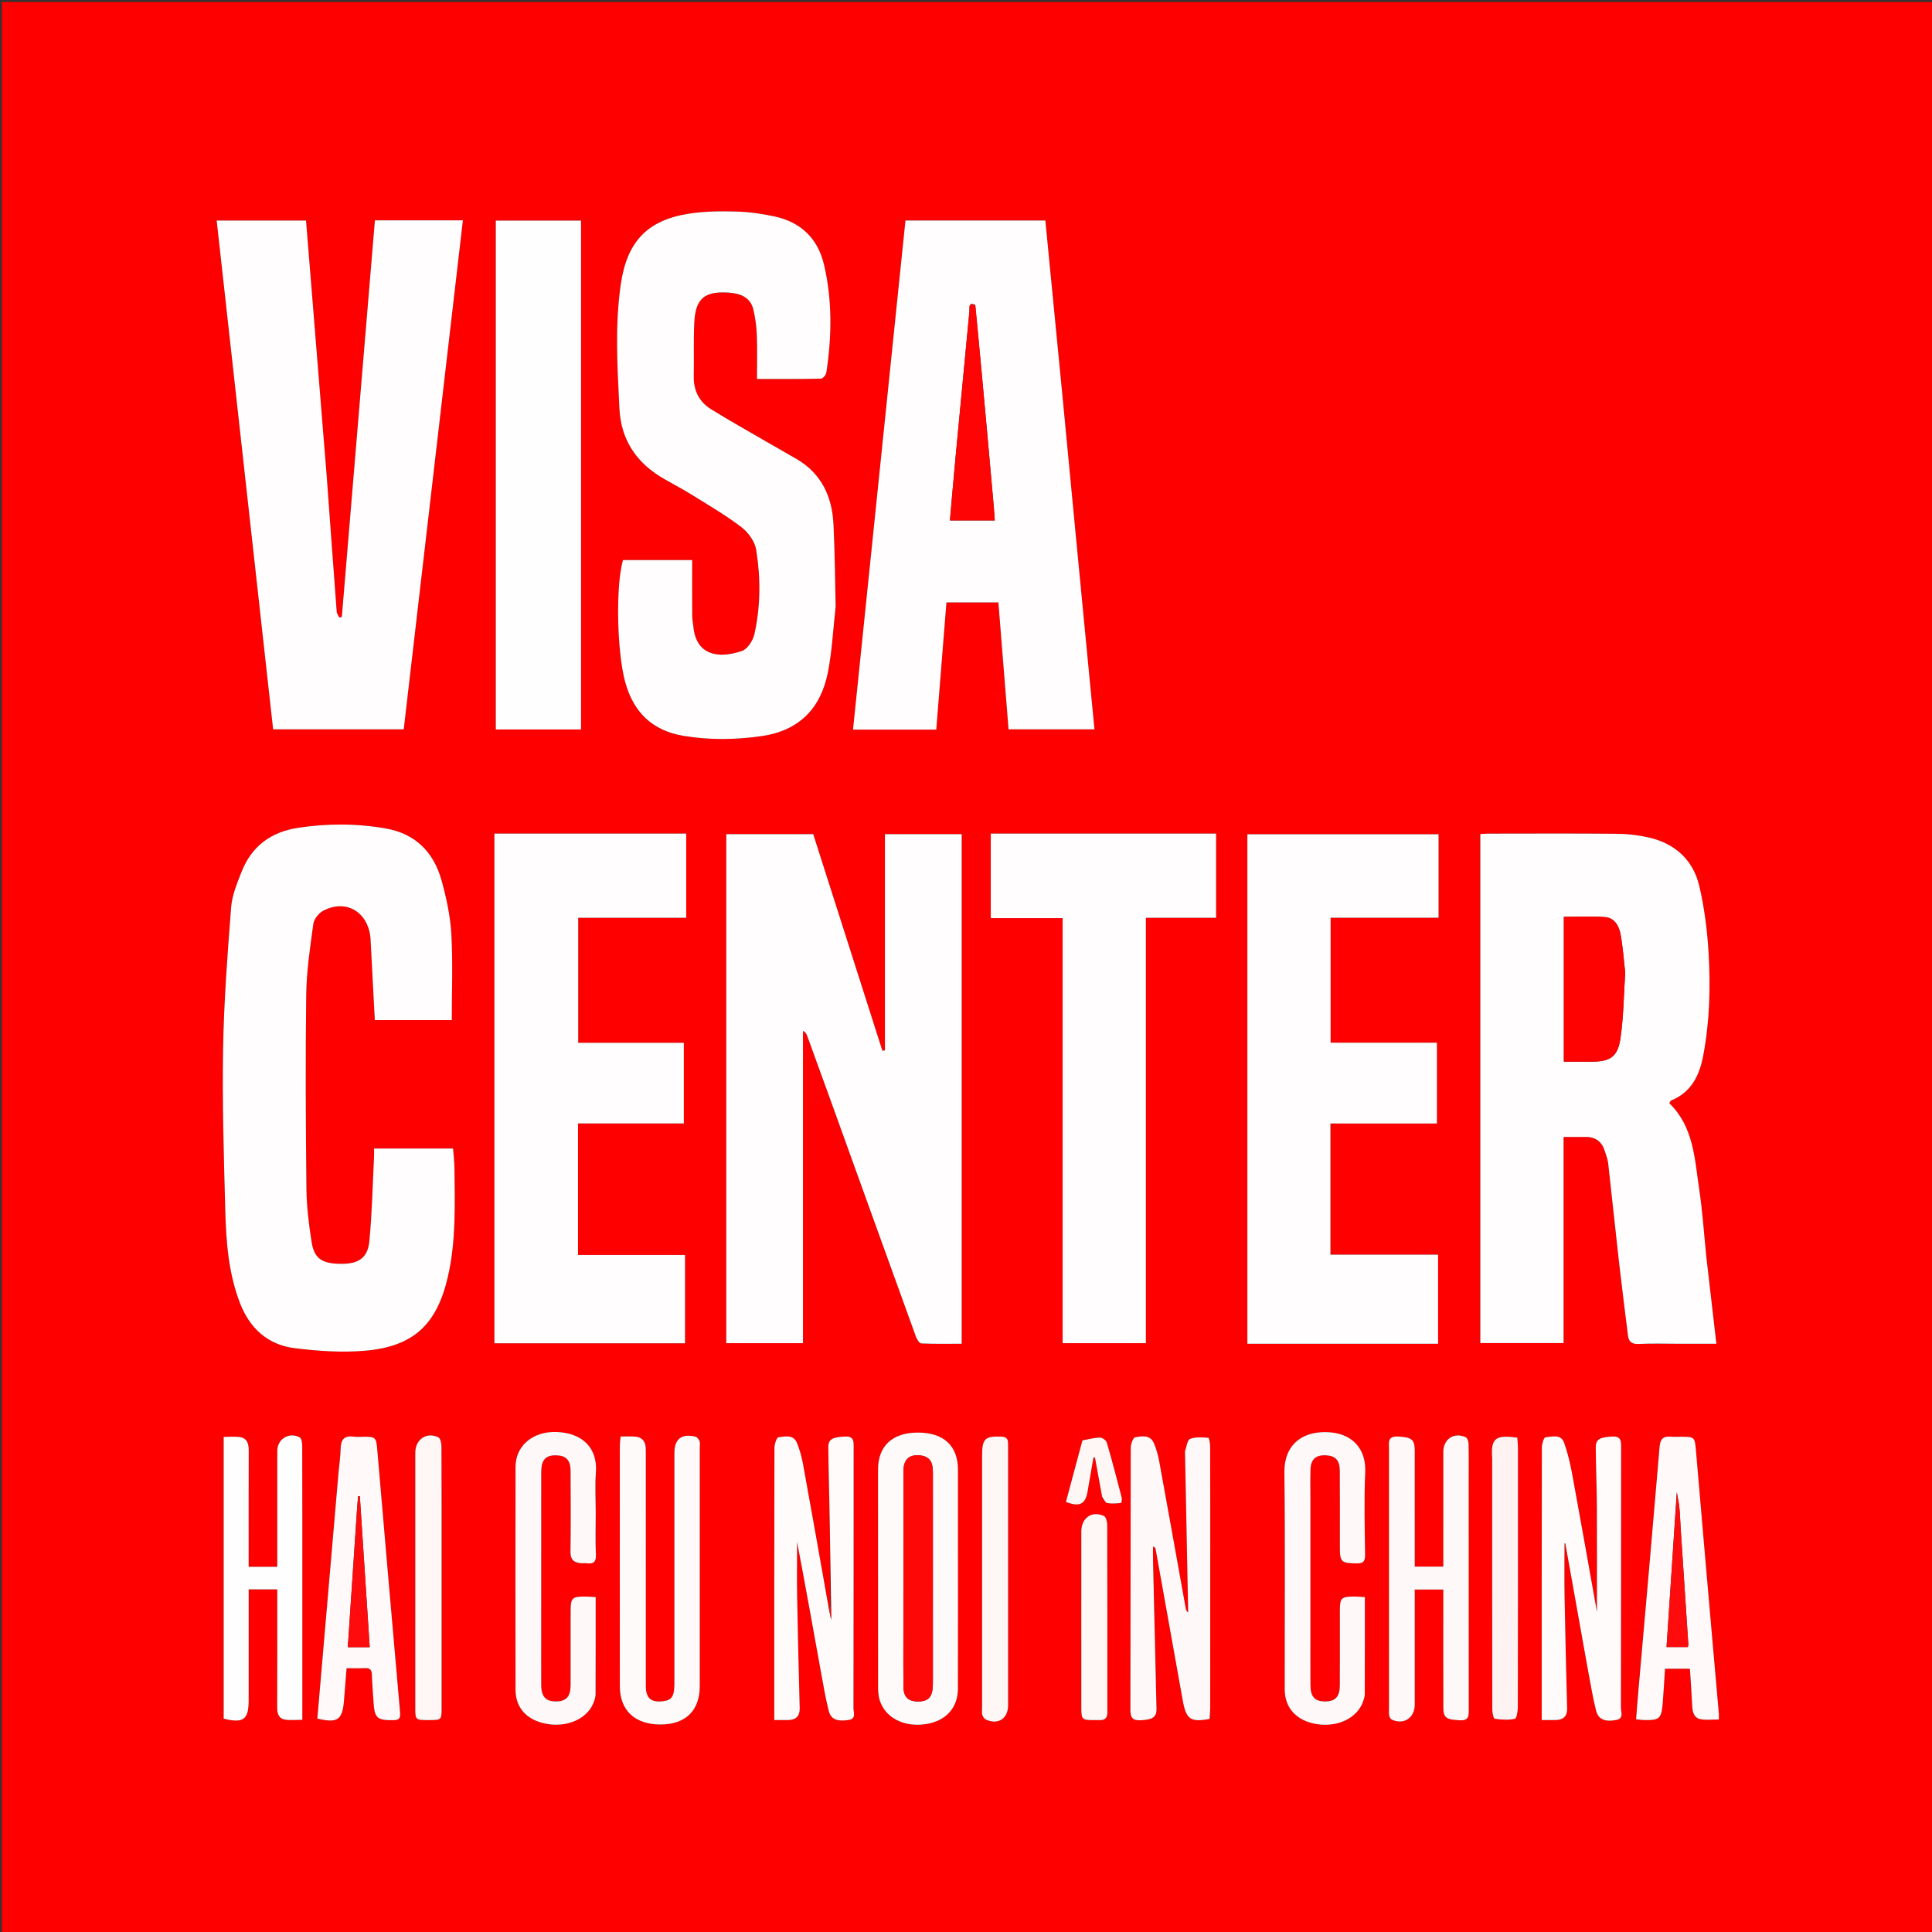
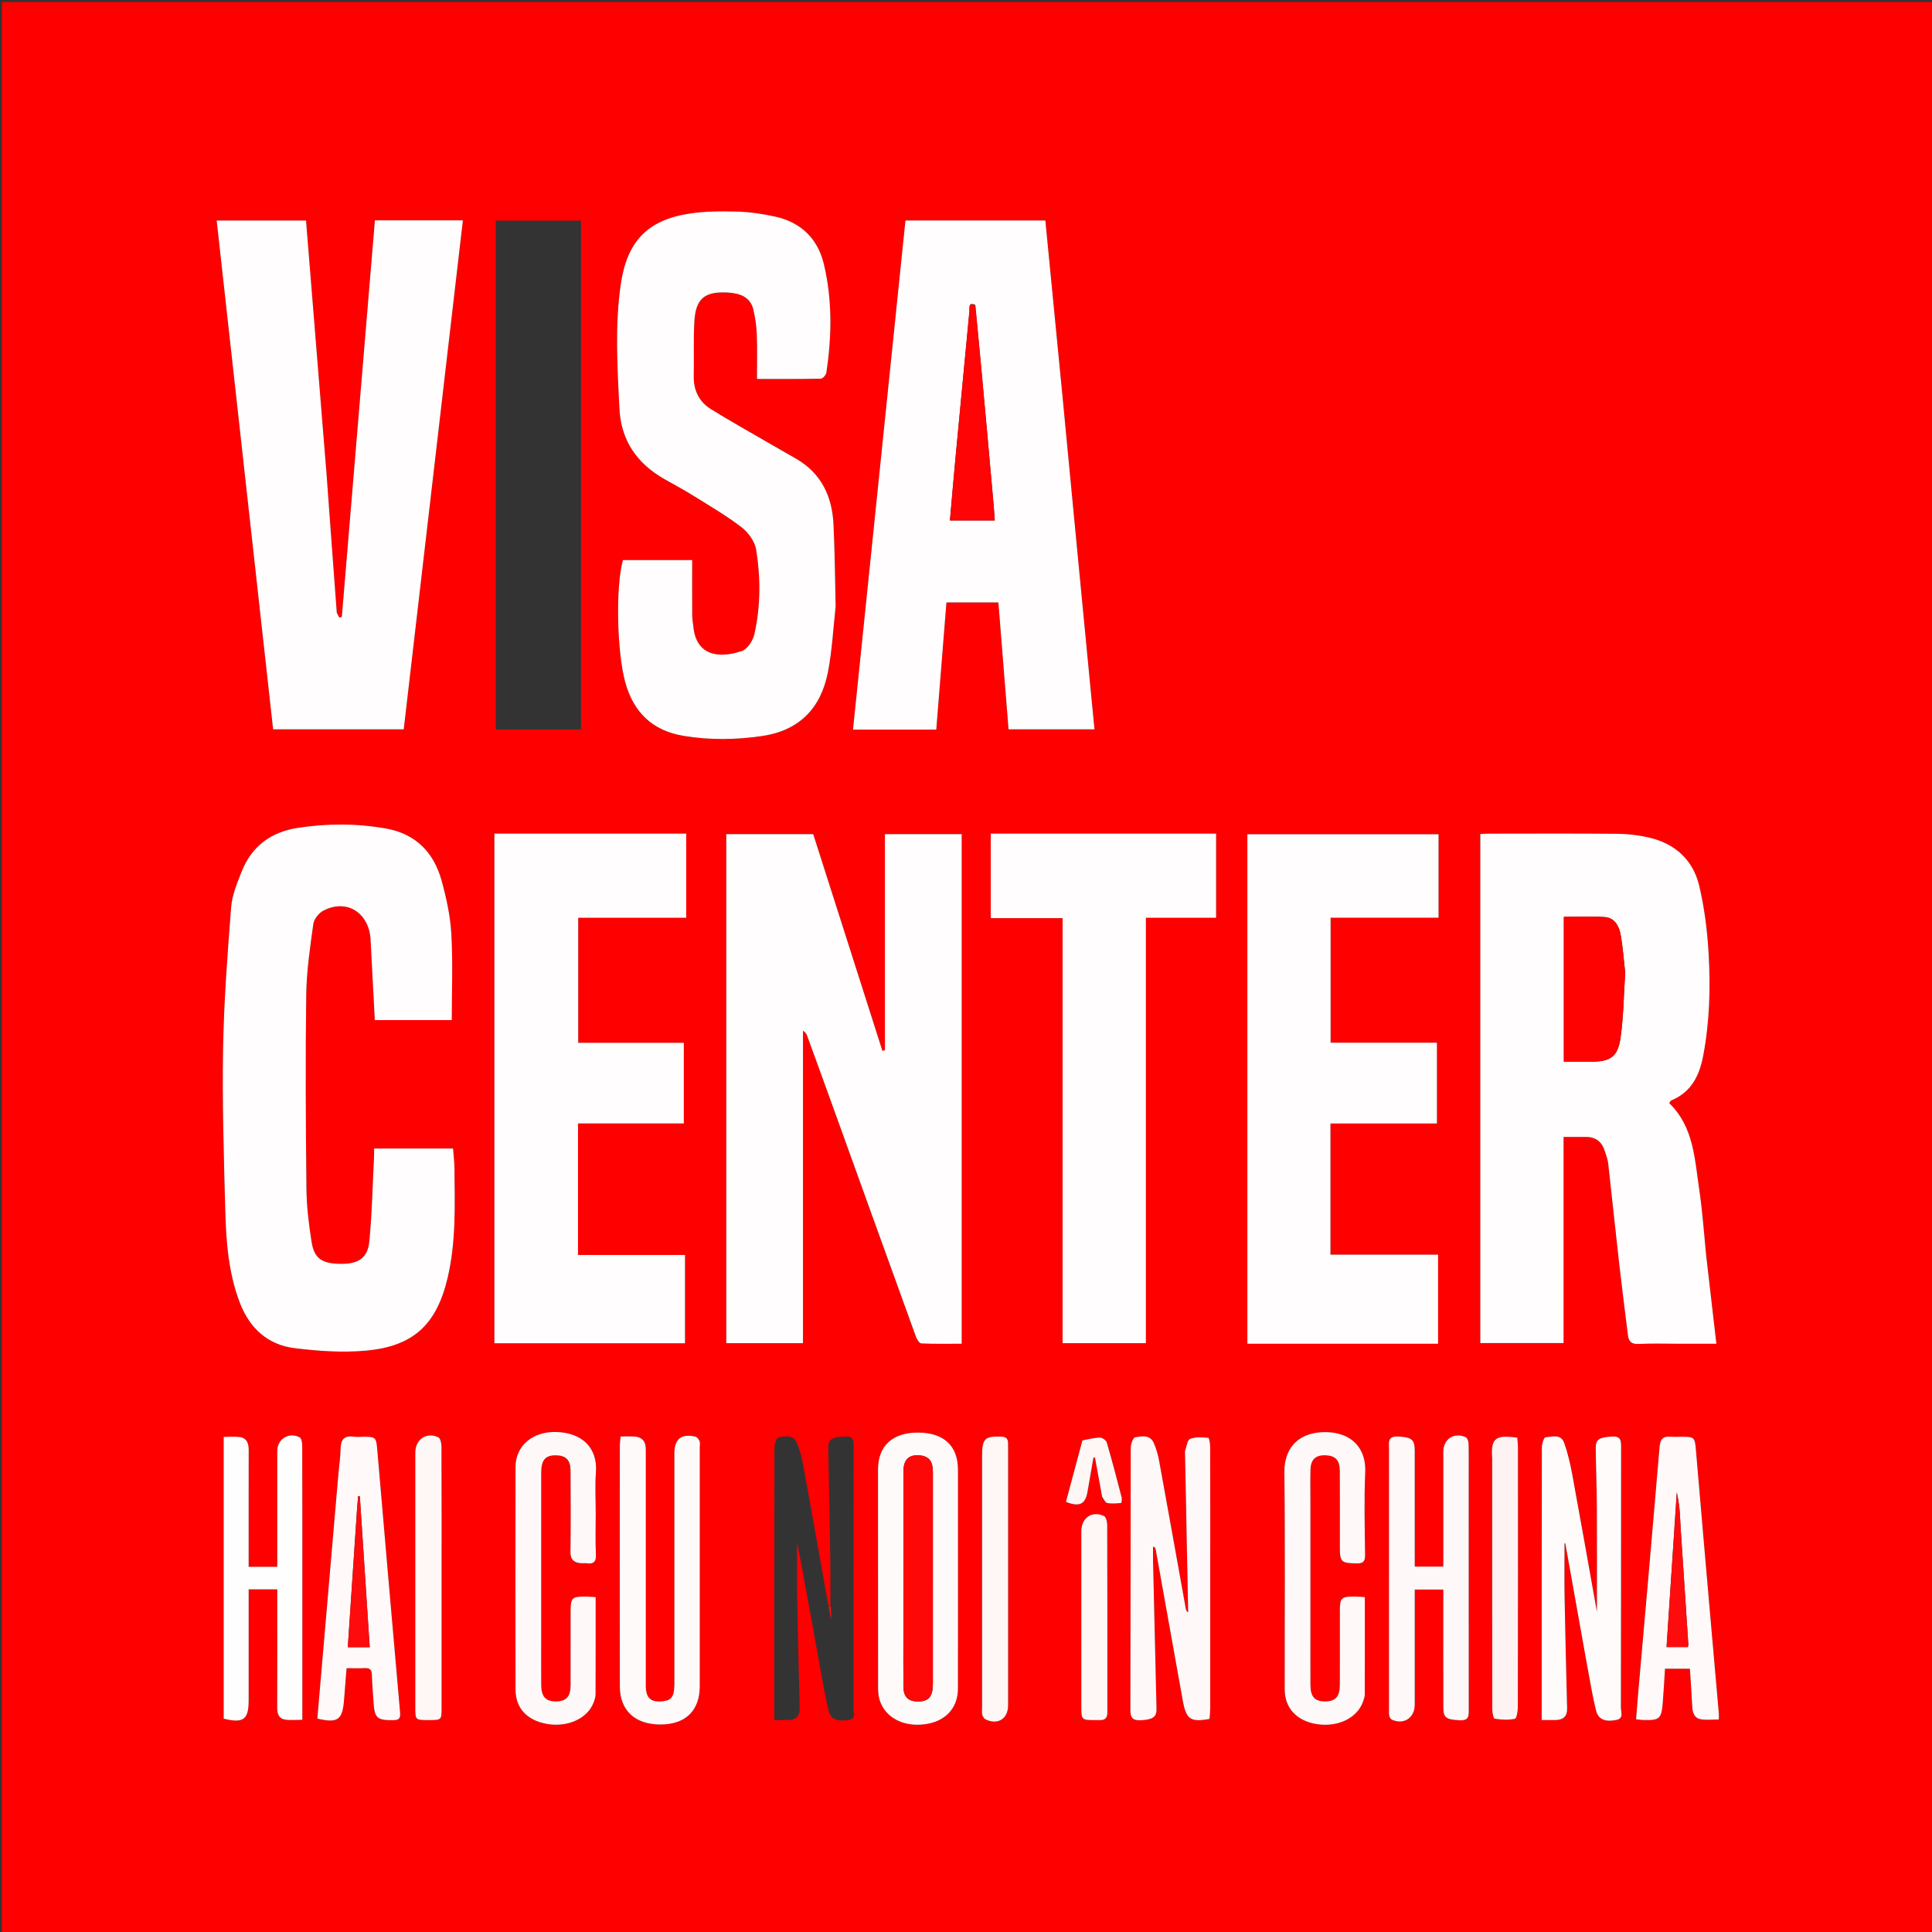
<svg xmlns="http://www.w3.org/2000/svg" id="Layer_1" x="0px" y="0px" width="100%" viewBox="0 0 1080 1080" xml:space="preserve">
  <rect x="0" y="0" width="1080" height="1080" fill="#333333" stroke="none" />
  <path fill="#FE0000" opacity="1" stroke="none" d=" M595,1081 C396.689,1081 198.879,1081 1.034,1081 C1.034,721.064 1.034,361.129 1.034,1.097 C360.894,1.097 720.788,1.097 1080.841,1.097 C1080.841,361 1080.841,721 1080.841,1081 C919.128,1081 757.314,1081 595,1081 M462.997,897.188 C458.296,870.834 453.643,844.471 448.839,818.135 C448.13,814.246 447.008,810.365 445.537,806.697 C443.546,801.734 438.844,802.958 435.125,803.469 C434.108,803.608 432.925,807.286 432.92,809.343 C432.797,857.983 432.825,906.623 432.825,955.264 C432.825,957.184 432.825,959.103 432.825,961.518 C435.878,961.518 438.181,961.543 440.483,961.512 C444.948,961.452 447.162,959.388 447.038,954.703 C446.489,934.076 445.979,913.447 445.612,892.816 C445.428,882.526 445.58,872.23 445.58,861.937 C450.246,886.385 454.61,910.896 459.045,935.394 C460.319,942.427 461.518,949.496 463.285,956.412 C464.495,961.148 467.901,962.389 474.23,961.51 C478.86,960.868 477.092,957.235 477.097,954.854 C477.201,906.214 477.166,857.573 477.193,808.933 C477.195,805.535 477.286,802.785 472.33,803.037 C465.371,803.392 462.994,804.432 463.036,809.153 C463.138,820.464 463.483,831.773 463.687,843.084 C464.018,861.382 464.316,879.68 464.167,897.94 C463.86,897.938 463.553,897.953 462.997,897.188 M405.997,570.5 C405.997,630.61 405.997,690.72 405.997,750.832 C420.395,750.832 434.277,750.832 448.868,750.832 C448.868,692.399 448.868,634.303 448.868,576.207 C450.329,577.062 450.849,578.031 451.223,579.054 C455.04,589.507 458.855,599.961 462.631,610.429 C479.086,656.052 495.514,701.684 512.037,747.282 C512.567,748.745 513.969,750.942 515.044,750.989 C522.481,751.315 529.938,751.161 537.599,751.161 C537.599,655.913 537.599,561.18 537.599,466.31 C523.308,466.31 509.262,466.31 494.682,466.31 C494.682,506.784 494.682,546.948 494.682,587.112 C494.209,587.206 493.736,587.3 493.263,587.394 C480.381,547.046 467.498,506.698 454.596,466.289 C438.403,466.289 422.33,466.289 405.997,466.289 C405.997,500.887 405.997,535.193 405.997,570.5 M953.779,701.732 C952.52,689.479 951.72,677.157 949.892,664.989 C947.324,647.897 946.829,629.938 933.176,616.73 C933.381,616.266 933.464,615.93 933.659,615.682 C933.854,615.432 934.132,615.2 934.423,615.078 C945.468,610.459 949.992,601.243 952.09,590.234 C955.698,571.299 956.24,552.14 955.13,533.027 C954.391,520.321 952.812,507.491 949.871,495.13 C946.454,480.771 936.446,471.604 921.926,468.223 C916.135,466.875 910.076,466.152 904.131,466.094 C880.135,465.86 856.136,465.993 832.139,466.008 C830.548,466.009 828.957,466.154 827.507,466.226 C827.507,561.456 827.507,656.188 827.507,750.795 C843.095,750.795 858.331,750.795 874.051,750.795 C874.051,712.185 874.051,673.947 874.051,635.547 C878.535,635.547 882.53,635.548 886.525,635.547 C892.097,635.545 895.561,638.346 897.147,643.589 C897.819,645.81 898.725,648.021 898.983,650.297 C901.061,668.642 902.939,687.009 905.022,705.352 C906.58,719.07 908.335,732.766 910.038,746.468 C910.465,749.908 912.058,751.481 915.967,751.281 C923.447,750.898 930.96,751.17 938.459,751.17 C945.736,751.17 953.012,751.17 959.463,751.17 C957.548,734.653 955.693,718.65 953.779,701.732 M593.862,220.638 C590.697,188.207 587.533,155.777 584.36,123.263 C558.117,123.263 532.211,123.263 506.155,123.263 C496.372,218.228 486.615,312.947 476.837,407.869 C492.664,407.869 507.79,407.869 523.379,407.869 C525.275,384.151 527.166,360.505 529.063,336.767 C538.883,336.767 548.286,336.767 558.109,336.767 C560.017,360.6 561.907,384.213 563.787,407.686 C580.181,407.686 595.94,407.686 611.83,407.686 C611.201,401.24 610.597,395.122 610.007,389.002 C607.167,359.521 604.325,330.041 601.495,300.559 C598.967,274.224 596.454,247.887 593.862,220.638 M182.514,264.882 C178.7,217.665 174.885,170.448 171.076,123.298 C154.107,123.298 137.677,123.298 121.125,123.298 C131.672,218.35 142.184,313.092 152.682,407.702 C177.391,407.702 201.489,407.702 225.691,407.702 C236.727,312.752 247.73,218.087 258.76,123.191 C242.293,123.191 226.165,123.191 209.574,123.191 C203.411,197.093 197.251,270.957 191.092,344.821 C190.636,344.976 190.181,345.132 189.725,345.287 C189.207,344.193 188.312,343.127 188.227,342.001 C186.305,316.607 184.473,291.207 182.514,264.882 M207.156,524.516 C207.942,539.72 208.728,554.924 209.521,570.246 C223.621,570.246 238.048,570.246 252.55,570.246 C252.55,554.055 253.203,538.096 252.313,522.224 C251.75,512.197 249.565,502.112 246.894,492.386 C242.546,476.549 232.403,466.061 215.683,463.128 C199.321,460.257 182.928,460.242 166.489,462.78 C151.378,465.112 140.685,473.086 135.071,487.269 C132.521,493.71 129.726,500.453 129.201,507.226 C127.159,533.578 125.146,559.982 124.705,586.393 C124.201,616.508 125.12,646.657 125.936,676.778 C126.409,694.237 127.719,711.683 134.096,728.284 C139.573,742.547 149.708,751.788 164.768,753.646 C177.89,755.264 191.389,756.208 204.501,755.02 C231.231,752.599 244.145,740.34 250.277,714.08 C254.981,693.934 254.251,673.405 254.04,652.936 C254.004,649.337 253.54,645.741 253.266,642.034 C238.272,642.034 223.847,642.034 209.101,642.034 C209.101,643.684 209.164,645.139 209.091,646.586 C208.293,662.357 207.983,678.177 206.466,693.879 C205.57,703.153 200.451,706.488 190.983,706.491 C180.109,706.493 175.676,703.707 174.175,694.206 C172.622,684.383 171.406,674.399 171.3,664.472 C170.917,628.329 170.711,592.175 171.186,556.036 C171.36,542.819 173.34,529.591 175.157,516.46 C175.538,513.707 178.29,510.332 180.86,508.998 C192.276,503.07 203.553,508.443 206.532,520.713 C206.767,521.678 206.863,522.678 207.156,524.516 M467.164,338.495 C466.777,323.35 466.67,308.191 465.924,293.064 C465.159,277.562 459.194,264.684 445.207,256.537 C439.466,253.193 433.663,249.955 427.919,246.617 C417.727,240.694 407.432,234.936 397.424,228.717 C390.716,224.549 387.646,218.132 387.809,210.113 C388.013,200.134 387.619,190.133 388.123,180.173 C388.791,166.951 393.809,162.772 406.919,163.541 C408.081,163.609 409.243,163.757 410.394,163.937 C415.807,164.781 419.846,167.582 421.123,173.002 C422.219,177.655 422.891,182.482 423.075,187.258 C423.385,195.322 423.16,203.406 423.16,211.837 C435.279,211.837 447.082,211.928 458.878,211.684 C459.953,211.662 461.727,209.606 461.925,208.304 C465.004,188.065 465.322,167.794 460.581,147.78 C457.17,133.383 447.763,124.26 433.287,121.071 C426.179,119.506 418.843,118.462 411.579,118.254 C402.794,118.003 393.852,118.092 385.195,119.433 C361.846,123.052 350.492,135.091 347.026,158.9 C343.671,181.953 345.12,205.069 346.244,228.194 C347.129,246.378 356.113,259.131 371.559,267.901 C376.907,270.937 382.348,273.827 387.561,277.081 C396.708,282.791 406.091,288.24 414.604,294.8 C418.381,297.71 421.988,302.786 422.718,307.352 C425.223,323.014 425.212,338.919 421.719,354.483 C420.915,358.066 417.851,362.859 414.749,363.909 C402.128,368.18 389.202,366.776 387.597,350.315 C387.404,348.33 386.965,346.352 386.953,344.369 C386.887,333.956 386.922,323.542 386.922,313.082 C373.679,313.082 360.918,313.082 348.23,313.082 C344.019,328.306 344.926,364.551 349.481,381.231 C354.121,398.222 364.716,408.473 382.183,411.36 C396.759,413.769 411.34,413.577 425.946,411.444 C446.931,408.379 458.947,395.766 462.848,375.596 C465.143,363.729 465.746,351.536 467.164,338.495 M717.5,751.169 C746.266,751.169 775.031,751.169 803.901,751.169 C803.901,734.395 803.901,718.158 803.901,701.37 C783.738,701.37 763.838,701.37 743.728,701.37 C743.728,676.716 743.728,652.615 743.728,628.048 C763.549,628.048 783.299,628.048 803.248,628.048 C803.248,612.829 803.248,598.075 803.248,582.872 C783.234,582.872 763.475,582.872 743.814,582.872 C743.814,559.492 743.814,536.562 743.814,513.024 C764.145,513.024 784.178,513.024 804.162,513.024 C804.162,497.012 804.162,481.614 804.162,466.352 C768.252,466.352 732.691,466.352 697.287,466.352 C697.287,561.44 697.287,656.174 697.287,751.169 C703.883,751.169 710.191,751.169 717.5,751.169 M328.5,465.997 C311.099,465.997 293.698,465.997 276.378,465.997 C276.378,561.418 276.378,656.019 276.378,750.895 C311.982,750.895 347.365,750.895 382.928,750.895 C382.928,734.434 382.928,718.192 382.928,701.538 C362.923,701.538 343.155,701.538 323.116,701.538 C323.116,676.898 323.116,652.669 323.116,628.027 C342.858,628.027 362.446,628.027 382.261,628.027 C382.261,612.861 382.261,598.105 382.261,582.943 C362.42,582.943 342.828,582.943 323.22,582.943 C323.22,559.505 323.22,536.477 323.22,513.053 C343.523,513.053 363.448,513.053 383.599,513.053 C383.599,497.252 383.599,481.85 383.599,465.997 C365.407,465.997 347.453,465.997 328.5,465.997 M579.5,465.997 C570.923,465.997 562.346,465.997 553.85,465.997 C553.85,482.098 553.85,497.494 553.85,513.259 C567.316,513.259 580.424,513.259 594.005,513.259 C594.005,592.69 594.005,671.748 594.005,750.851 C609.706,750.851 624.923,750.851 640.556,750.851 C640.556,671.597 640.556,592.663 640.556,513.057 C653.996,513.057 667.034,513.057 679.807,513.057 C679.807,496.98 679.807,481.579 679.807,465.997 C646.462,465.997 613.481,465.997 579.5,465.997 M277.162,272.5 C277.162,317.581 277.162,362.662 277.162,407.782 C293.408,407.782 309.003,407.782 324.796,407.782 C324.796,312.852 324.796,218.142 324.796,123.317 C308.882,123.317 293.176,123.317 277.162,123.317 C277.162,172.924 277.162,222.212 277.162,272.5 M662.458,811.767 C663.038,841.631 663.617,871.494 664.196,901.358 C663.176,900.688 662.988,899.939 662.852,899.18 C657.905,871.679 653.002,844.17 647.973,816.685 C647.35,813.28 646.384,809.856 645.002,806.693 C642.912,801.912 638.286,802.793 634.544,803.467 C633.379,803.677 632.098,807.25 632.092,809.287 C631.956,858.111 632.044,906.934 631.892,955.757 C631.877,960.414 633.29,961.88 637.877,961.623 C644.239,961.268 646.599,959.938 646.496,955.249 C645.89,927.79 645.206,900.334 644.566,872.876 C644.501,870.098 644.557,867.317 644.557,864.537 C645.702,864.998 645.911,865.428 645.992,865.88 C651.04,894.037 656.065,922.198 661.124,950.353 C663.069,961.177 665.423,962.858 676.159,960.889 C676.28,958.881 676.517,956.763 676.518,954.644 C676.542,928.15 676.53,901.655 676.53,875.16 C676.53,852.998 676.558,830.836 676.49,808.674 C676.484,806.947 675.93,803.768 675.442,803.731 C672.053,803.472 668.335,803.154 665.305,804.34 C663.72,804.961 663.314,808.592 662.458,811.767 M883.5,910.078 C885.016,918.591 886.483,927.114 888.063,935.615 C889.339,942.481 890.491,949.387 892.188,956.152 C893.443,961.154 897.133,962.663 903.45,961.485 C907.89,960.658 906.09,957.038 906.096,954.639 C906.202,906.149 906.161,857.658 906.204,809.167 C906.207,805.533 906.253,802.712 901.065,803.035 C894.198,803.463 891.977,804.498 892.03,809.433 C892.151,820.586 892.609,831.736 892.669,842.889 C892.779,863.294 892.7,883.701 892.7,901.072 C888.495,877.554 883.808,850.914 878.914,824.312 C877.809,818.302 876.403,812.275 874.364,806.529 C872.581,801.503 867.62,803.142 863.892,803.464 C863.048,803.537 861.915,807.1 861.911,809.059 C861.801,858.05 861.824,907.04 861.824,956.031 C861.824,957.654 861.824,959.277 861.824,961.515 C864.835,961.515 867.297,961.573 869.755,961.502 C873.976,961.381 876.143,959.365 876.03,954.929 C875.5,934.129 874.981,913.327 874.606,892.524 C874.427,882.61 874.575,872.691 874.575,862.775 C874.722,862.753 874.869,862.732 875.017,862.71 C877.78,878.22 880.543,893.729 883.5,910.078 M821.013,826.5 C821.013,820.003 821.097,813.504 820.94,807.011 C820.909,805.756 820.254,803.803 819.341,803.396 C812.765,800.463 806.829,804.443 806.823,811.602 C806.806,831.259 806.817,850.917 806.817,870.574 C806.817,872.342 806.817,874.111 806.817,875.752 C801.084,875.752 796.021,875.752 790.855,875.752 C790.855,853.873 790.875,832.386 790.842,810.899 C790.832,804.523 789.015,803.467 781.622,803.024 C775.412,802.651 776.473,806.577 776.473,810.131 C776.462,858.442 776.464,906.753 776.466,955.064 C776.466,956.396 776.322,957.764 776.582,959.047 C776.751,959.883 777.356,960.977 778.065,961.302 C784.719,964.355 790.85,960.292 790.853,952.91 C790.859,933.419 790.855,913.928 790.855,894.437 C790.855,892.493 790.855,890.55 790.855,888.569 C796.467,888.569 801.507,888.569 806.817,888.569 C806.817,890.766 806.817,892.582 806.817,894.399 C806.817,914.556 806.776,934.714 806.845,954.871 C806.864,960.386 808.742,961.273 816.037,961.648 C821.275,961.918 821.05,959.029 821.046,955.44 C820.995,912.794 821.013,870.147 821.013,826.5 M535.52,852.5 C535.521,842.171 535.546,831.842 535.516,821.513 C535.478,808.138 527.451,800.789 512.974,800.82 C498.891,800.85 490.835,808.301 490.829,821.401 C490.811,862.051 490.809,902.701 490.857,943.351 C490.859,945.648 491.029,948.047 491.694,950.224 C494.755,960.242 505.236,965.654 517.578,963.784 C528.674,962.103 535.47,954.738 535.495,943.964 C535.565,913.809 535.52,883.655 535.52,852.5 M376.992,942.188 C376.86,948.445 375.408,950.445 370.587,951.005 C363.854,951.788 361.016,949.267 361.014,942.379 C361.002,899.565 361.008,856.751 361.007,813.936 C361.007,812.437 361.031,810.936 360.969,809.44 C360.803,805.476 358.687,803.285 354.759,803.038 C352.298,802.883 349.82,803.009 346.93,803.009 C346.754,805.057 346.496,806.668 346.495,808.279 C346.475,853.092 346.451,897.905 346.498,942.718 C346.512,956.186 355.025,964.05 369.271,964.008 C383.248,963.966 391.173,956.224 391.175,942.578 C391.18,898.098 391.177,853.618 391.176,809.138 C391.176,807.972 391.464,806.691 391.074,805.672 C390.686,804.657 389.746,803.347 388.818,803.123 C380.957,801.23 376.995,804.375 376.994,812.315 C376.989,855.296 376.992,898.276 376.992,942.188 M732.528,913.5 C732.528,889.013 732.528,864.525 732.529,840.037 C732.529,833.874 732.406,827.707 732.571,821.548 C732.73,815.639 735.652,813.162 741.533,813.548 C746.618,813.881 748.919,816.389 748.956,822.211 C749.044,836.37 748.986,850.53 748.987,864.689 C748.987,873.282 749.724,873.791 758.417,873.947 C762.311,874.017 763.131,872.607 763.089,869.01 C762.911,853.687 762.475,838.335 763.175,823.042 C763.786,809.694 755.705,800.747 741.159,800.558 C727.016,800.375 717.814,808.379 717.983,822.989 C718.454,863.463 718.115,903.947 718.167,944.426 C718.181,954.861 724.897,962.007 736.004,963.78 C747.943,965.686 758.864,960.348 762.017,951.026 C762.441,949.775 762.919,948.454 762.923,947.164 C762.982,929.19 762.963,911.216 762.963,892.789 C760.909,892.67 759.127,892.486 757.344,892.478 C749.741,892.446 748.988,893.193 748.987,900.564 C748.986,914.39 749.029,928.216 748.969,942.043 C748.94,948.415 746.532,951.032 740.959,951.11 C735.042,951.193 732.585,948.6 732.543,941.987 C732.485,932.825 732.529,923.663 732.528,913.5 M333.013,845.5 C333.013,838.004 332.543,830.472 333.116,823.02 C334.148,809.579 325.646,800.989 311.16,800.49 C297.9,800.034 288.211,808.097 288.184,820.011 C288.09,861.488 288.104,902.966 288.178,944.443 C288.196,954.825 294.53,961.624 305.55,963.651 C317.052,965.766 328.252,960.805 331.731,951.973 C332.334,950.442 332.92,948.77 332.927,947.161 C333.011,929.186 332.98,911.211 332.98,892.79 C330.939,892.673 329.156,892.491 327.372,892.482 C319.775,892.445 318.988,893.221 318.987,900.564 C318.986,914.39 319.017,928.216 318.973,942.041 C318.952,948.391 316.564,951.02 310.979,951.109 C305.146,951.201 302.589,948.494 302.55,941.968 C302.496,932.973 302.536,923.978 302.536,914.983 C302.535,884.333 302.517,853.683 302.546,823.033 C302.552,816.016 305.018,813.356 311.065,813.536 C316.482,813.698 318.929,816.241 318.96,822.233 C319.037,837.391 319.102,852.551 318.911,867.707 C318.859,871.865 320.849,873.402 324.448,873.809 C325.6,873.939 326.793,873.724 327.94,873.877 C331.738,874.383 333.311,873.174 333.113,868.983 C332.76,861.504 333.013,853.996 333.013,845.5 M154.998,866.47 C154.998,869.59 154.998,872.71 154.998,875.879 C149.435,875.879 144.377,875.879 139.002,875.879 C139.002,873.963 139.002,872.326 139.002,870.689 C139.002,850.697 138.97,830.704 139.03,810.712 C139.042,806.97 138.087,803.914 134,803.328 C131.134,802.918 128.162,803.249 125.041,803.249 C125.041,856.238 125.041,908.508 125.041,960.734 C136.059,963.47 139.002,961.276 139.002,950.503 C139.002,931.51 139.002,912.517 139.002,893.524 C139.002,891.787 139.002,890.05 139.002,888.441 C144.758,888.441 149.693,888.441 154.998,888.441 C154.998,890.504 154.998,892.306 154.998,894.109 C154.998,914.268 155.042,934.427 154.956,954.586 C154.942,958.006 155.841,960.746 159.414,961.286 C162.428,961.742 165.565,961.38 169.001,961.38 C169.001,958.819 169.001,957.003 169.001,955.186 C169.001,932.861 169.002,910.536 169.002,888.211 C169.002,861.555 169.025,834.898 168.943,808.241 C168.938,806.618 168.589,804.1 167.553,803.524 C161.712,800.28 155.011,804.409 155.005,811 C154.986,829.16 154.998,847.32 154.998,866.47 M189.168,823.633 C185.243,869.35 181.318,915.068 177.399,960.708 C188.666,963.362 191.383,961.485 192.278,950.836 C192.785,944.796 193.241,938.753 193.734,932.531 C197.627,932.531 200.784,932.653 203.927,932.495 C206.656,932.357 207.808,933.305 207.881,936.16 C208.013,941.313 208.512,946.456 208.813,951.606 C209.327,960.405 210.891,961.708 219.781,961.596 C223.136,961.553 223.944,960.549 223.643,957.157 C219.29,908.093 215.088,859.017 210.857,809.943 C210.314,803.649 209.828,803.168 203.698,803.148 C201.699,803.142 199.668,803.376 197.707,803.103 C192.452,802.37 190.494,804.745 190.41,809.789 C190.337,814.103 189.694,818.408 189.168,823.633 M915.493,948.9 C915.197,952.852 914.902,956.803 914.581,961.092 C916.227,961.261 917.505,961.481 918.786,961.511 C927.707,961.72 928.76,960.824 929.491,951.902 C930.014,945.51 930.341,939.103 930.747,932.828 C935.822,932.828 940.086,932.828 944.674,932.828 C945.13,940.044 945.637,946.988 945.98,953.94 C946.151,957.411 947.131,960.48 950.839,961.094 C954.007,961.619 957.33,961.203 960.845,961.203 C960.845,959.735 960.919,958.754 960.834,957.786 C959.417,941.536 957.965,925.288 956.55,909.037 C953.691,876.203 950.817,843.369 948.028,810.529 C947.432,803.506 947.215,803.15 939.945,803.147 C937.945,803.147 935.933,803.294 933.949,803.118 C929.786,802.75 928.097,804.356 927.73,808.709 C923.818,855.148 919.716,901.572 915.493,948.9 M834.13,816.562 C834.13,819.061 834.13,821.56 834.13,824.058 C834.13,867.868 834.113,911.677 834.188,955.487 C834.192,957.335 834.822,960.663 835.557,960.779 C839.259,961.362 843.195,961.592 846.812,960.828 C847.811,960.617 848.482,956.566 848.487,954.276 C848.58,905.969 848.561,857.661 848.54,809.354 C848.539,807.415 848.302,805.476 848.182,803.637 C836.825,802.203 833.183,803.152 834.129,815.09 C834.142,815.256 834.13,815.423 834.13,816.562 M548.983,814.615 C548.983,861.258 548.982,907.901 548.984,954.544 C548.984,955.876 548.772,957.27 549.096,958.521 C549.352,959.509 550.084,960.73 550.943,961.147 C557.8,964.476 563.539,960.818 563.539,953.233 C563.54,905.59 563.539,857.948 563.537,810.306 C563.536,809.14 563.502,807.974 563.507,806.809 C563.519,804.128 562.33,803.145 559.531,803.068 C550.483,802.821 548.985,804.197 548.983,814.615 M246.86,880.5 C246.86,856.514 246.897,832.527 246.786,808.541 C246.777,806.794 246.2,804.046 245.042,803.474 C238.568,800.275 232.159,804.603 232.155,811.945 C232.128,859.584 232.132,907.224 232.149,954.863 C232.152,961.504 232.285,961.565 240,961.541 C246.718,961.52 246.854,961.407 246.856,954.958 C246.865,930.472 246.86,905.986 246.86,880.5 M604.456,902.5 C604.457,919.479 604.455,936.459 604.461,953.438 C604.464,961.598 604.472,961.597 612.796,961.545 C613.462,961.541 614.129,961.516 614.793,961.544 C617.744,961.668 619.047,960.21 619.021,957.316 C618.982,952.988 619.017,948.66 619.017,944.331 C619.017,913.702 619.046,883.072 618.94,852.442 C618.934,850.718 618.28,847.972 617.129,847.444 C610.374,844.346 604.482,848.491 604.466,856.054 C604.433,871.203 604.456,886.351 604.456,902.5 M616.15,837.062 C617.086,838.163 617.884,840.011 618.987,840.215 C621.489,840.679 624.147,840.409 626.718,840.178 C626.928,840.159 627.281,838.076 627.026,837.094 C624.355,826.823 621.675,816.551 618.691,806.369 C618.328,805.129 616.147,803.591 614.841,803.622 C611.585,803.698 608.347,804.595 605.105,805.186 C605.033,805.199 605.01,805.487 604.967,805.647 C601.927,816.974 598.888,828.301 595.866,839.564 C603.477,842.574 606.752,840.875 607.95,833.799 C609.023,827.454 610.15,821.118 611.253,814.777 C611.536,814.78 611.819,814.783 612.102,814.786 C613.411,821.944 614.719,829.102 616.15,837.062 z" />
  <path fill="#FFFDFD" opacity="1" stroke="none" d=" M405.997,570 C405.997,535.193 405.997,500.887 405.997,466.289 C422.33,466.289 438.403,466.289 454.596,466.289 C467.498,506.698 480.381,547.046 493.263,587.394 C493.736,587.3 494.209,587.206 494.682,587.112 C494.682,546.948 494.682,506.784 494.682,466.31 C509.262,466.31 523.308,466.31 537.599,466.31 C537.599,561.18 537.599,655.913 537.599,751.161 C529.938,751.161 522.481,751.315 515.044,750.989 C513.969,750.942 512.567,748.745 512.037,747.282 C495.514,701.684 479.086,656.052 462.631,610.429 C458.855,599.961 455.04,589.507 451.223,579.054 C450.849,578.031 450.329,577.062 448.868,576.207 C448.868,634.303 448.868,692.399 448.868,750.832 C434.277,750.832 420.395,750.832 405.997,750.832 C405.997,690.72 405.997,630.61 405.997,570 z" />
  <path fill="#FFFDFD" opacity="1" stroke="none" d=" M953.809,702.19 C955.693,718.65 957.548,734.653 959.463,751.17 C953.012,751.17 945.736,751.17 938.459,751.17 C930.96,751.17 923.447,750.898 915.967,751.281 C912.058,751.481 910.465,749.908 910.038,746.468 C908.335,732.766 906.58,719.07 905.022,705.352 C902.939,687.009 901.061,668.642 898.983,650.297 C898.725,648.021 897.819,645.81 897.147,643.589 C895.561,638.346 892.097,635.545 886.525,635.547 C882.53,635.548 878.535,635.547 874.051,635.547 C874.051,673.947 874.051,712.185 874.051,750.795 C858.331,750.795 843.095,750.795 827.507,750.795 C827.507,656.188 827.507,561.456 827.507,466.226 C828.957,466.154 830.548,466.009 832.139,466.008 C856.136,465.993 880.135,465.86 904.131,466.094 C910.076,466.152 916.135,466.875 921.926,468.223 C936.446,471.604 946.454,480.771 949.871,495.13 C952.812,507.491 954.391,520.321 955.13,533.027 C956.24,552.14 955.698,571.299 952.09,590.234 C949.992,601.243 945.468,610.459 934.423,615.078 C934.132,615.2 933.854,615.432 933.659,615.682 C933.464,615.93 933.381,616.266 933.176,616.73 C946.829,629.938 947.324,647.897 949.892,664.989 C951.72,677.157 952.52,689.479 953.809,702.19 M908.487,543.504 C907.667,536.431 907.196,529.293 905.904,522.308 C905.036,517.615 902.508,513.041 897.137,512.656 C889.447,512.106 881.687,512.516 874.206,512.516 C874.206,539.57 874.206,566.438 874.206,593.492 C879.559,593.492 884.546,593.504 889.533,593.489 C900.174,593.459 904.349,590.825 905.876,580.196 C907.568,568.416 907.685,556.409 908.487,543.504 z" />
  <path fill="#FFFDFD" opacity="1" stroke="none" d=" M593.898,221.095 C596.454,247.887 598.967,274.224 601.495,300.559 C604.325,330.041 607.167,359.521 610.007,389.002 C610.597,395.122 611.201,401.24 611.83,407.686 C595.94,407.686 580.181,407.686 563.787,407.686 C561.907,384.213 560.017,360.6 558.109,336.767 C548.286,336.767 538.883,336.767 529.063,336.767 C527.166,360.505 525.275,384.151 523.379,407.869 C507.79,407.869 492.664,407.869 476.837,407.869 C486.615,312.947 496.372,218.228 506.155,123.263 C532.211,123.263 558.117,123.263 584.36,123.263 C587.533,155.777 590.697,188.207 593.898,221.095 M545.112,170.351 C541.143,168.787 542.101,171.951 541.924,173.788 C539.321,200.92 536.741,228.054 534.2,255.192 C533.09,267.039 532.083,278.897 531.012,290.947 C539.545,290.947 547.615,290.947 556.092,290.947 C555.899,288.279 555.756,285.841 555.541,283.409 C554.37,270.165 553.193,256.921 551.996,243.679 C549.811,219.512 547.609,195.347 545.112,170.351 z" />
  <path fill="#FFFDFD" opacity="1" stroke="none" d=" M182.569,265.345 C184.473,291.207 186.305,316.607 188.227,342.001 C188.312,343.127 189.207,344.193 189.725,345.287 C190.181,345.132 190.636,344.976 191.092,344.821 C197.251,270.957 203.411,197.093 209.574,123.191 C226.165,123.191 242.293,123.191 258.76,123.191 C247.73,218.087 236.727,312.752 225.691,407.702 C201.489,407.702 177.391,407.702 152.682,407.702 C142.184,313.092 131.672,218.35 121.125,123.298 C137.677,123.298 154.107,123.298 171.076,123.298 C174.885,170.448 178.7,217.665 182.569,265.345 z" />
  <path fill="#FFFDFD" opacity="1" stroke="none" d=" M207.09,524.089 C206.863,522.678 206.767,521.678 206.532,520.713 C203.553,508.443 192.276,503.07 180.86,508.998 C178.29,510.332 175.538,513.707 175.157,516.46 C173.34,529.591 171.36,542.819 171.186,556.036 C170.711,592.175 170.917,628.329 171.3,664.472 C171.406,674.399 172.622,684.383 174.175,694.206 C175.676,703.707 180.109,706.493 190.983,706.491 C200.451,706.488 205.57,703.153 206.466,693.879 C207.983,678.177 208.293,662.357 209.091,646.586 C209.164,645.139 209.101,643.684 209.101,642.034 C223.847,642.034 238.272,642.034 253.266,642.034 C253.54,645.741 254.004,649.337 254.04,652.936 C254.251,673.405 254.981,693.934 250.277,714.08 C244.145,740.34 231.231,752.599 204.501,755.02 C191.389,756.208 177.89,755.264 164.768,753.646 C149.708,751.788 139.573,742.547 134.096,728.284 C127.719,711.683 126.409,694.237 125.936,676.778 C125.12,646.657 124.201,616.508 124.705,586.393 C125.146,559.982 127.159,533.578 129.201,507.226 C129.726,500.453 132.521,493.71 135.071,487.269 C140.685,473.086 151.378,465.112 166.489,462.78 C182.928,460.242 199.321,460.257 215.683,463.128 C232.403,466.061 242.546,476.549 246.894,492.386 C249.565,502.112 251.75,512.197 252.313,522.224 C253.203,538.096 252.55,554.055 252.55,570.246 C238.048,570.246 223.621,570.246 209.521,570.246 C208.728,554.924 207.942,539.72 207.09,524.089 z" />
  <path fill="#FFFDFD" opacity="1" stroke="none" d=" M467.137,338.992 C465.746,351.536 465.143,363.729 462.848,375.596 C458.947,395.766 446.931,408.379 425.946,411.444 C411.34,413.577 396.759,413.769 382.183,411.36 C364.716,408.473 354.121,398.222 349.481,381.231 C344.926,364.551 344.019,328.306 348.23,313.082 C360.918,313.082 373.679,313.082 386.922,313.082 C386.922,323.542 386.887,333.956 386.953,344.369 C386.965,346.352 387.404,348.33 387.597,350.315 C389.202,366.776 402.128,368.18 414.749,363.909 C417.851,362.859 420.915,358.066 421.719,354.483 C425.212,338.919 425.223,323.014 422.718,307.352 C421.988,302.786 418.381,297.71 414.604,294.8 C406.091,288.24 396.708,282.791 387.561,277.081 C382.348,273.827 376.907,270.937 371.559,267.901 C356.113,259.131 347.129,246.378 346.244,228.194 C345.12,205.069 343.671,181.953 347.026,158.9 C350.492,135.091 361.846,123.052 385.195,119.433 C393.852,118.092 402.794,118.003 411.579,118.254 C418.843,118.462 426.179,119.506 433.287,121.071 C447.763,124.26 457.17,133.383 460.581,147.78 C465.322,167.794 465.004,188.065 461.925,208.304 C461.727,209.606 459.953,211.662 458.878,211.684 C447.082,211.928 435.279,211.837 423.16,211.837 C423.16,203.406 423.385,195.322 423.075,187.258 C422.891,182.482 422.219,177.655 421.123,173.002 C419.846,167.582 415.807,164.781 410.394,163.937 C409.243,163.757 408.081,163.609 406.919,163.541 C393.809,162.772 388.791,166.951 388.123,180.173 C387.619,190.133 388.013,200.134 387.809,210.113 C387.646,218.132 390.716,224.549 397.424,228.717 C407.432,234.936 417.727,240.694 427.919,246.617 C433.663,249.955 439.466,253.193 445.207,256.537 C459.194,264.684 465.159,277.562 465.924,293.064 C466.67,308.191 466.777,323.35 467.137,338.992 z" />
  <path fill="#FFFDFD" opacity="1" stroke="none" d=" M717,751.169 C710.191,751.169 703.883,751.169 697.287,751.169 C697.287,656.174 697.287,561.44 697.287,466.352 C732.691,466.352 768.252,466.352 804.162,466.352 C804.162,481.614 804.162,497.012 804.162,513.024 C784.178,513.024 764.145,513.024 743.814,513.024 C743.814,536.562 743.814,559.492 743.814,582.872 C763.475,582.872 783.234,582.872 803.248,582.872 C803.248,598.075 803.248,612.829 803.248,628.048 C783.299,628.048 763.549,628.048 743.728,628.048 C743.728,652.615 743.728,676.716 743.728,701.37 C763.838,701.37 783.738,701.37 803.901,701.37 C803.901,718.158 803.901,734.395 803.901,751.169 C775.031,751.169 746.266,751.169 717,751.169 z" />
  <path fill="#FFFDFD" opacity="1" stroke="none" d=" M329,465.997 C347.453,465.997 365.407,465.997 383.599,465.997 C383.599,481.85 383.599,497.252 383.599,513.053 C363.448,513.053 343.523,513.053 323.22,513.053 C323.22,536.477 323.22,559.505 323.22,582.943 C342.828,582.943 362.42,582.943 382.261,582.943 C382.261,598.105 382.261,612.861 382.261,628.027 C362.446,628.027 342.858,628.027 323.116,628.027 C323.116,652.669 323.116,676.898 323.116,701.538 C343.155,701.538 362.923,701.538 382.928,701.538 C382.928,718.192 382.928,734.434 382.928,750.895 C347.365,750.895 311.982,750.895 276.378,750.895 C276.378,656.019 276.378,561.418 276.378,465.997 C293.698,465.997 311.099,465.997 329,465.997 z" />
  <path fill="#FFFDFD" opacity="1" stroke="none" d=" M580,465.997 C613.481,465.997 646.462,465.997 679.807,465.997 C679.807,481.579 679.807,496.98 679.807,513.057 C667.034,513.057 653.996,513.057 640.556,513.057 C640.556,592.663 640.556,671.597 640.556,750.851 C624.923,750.851 609.706,750.851 594.005,750.851 C594.005,671.748 594.005,592.69 594.005,513.259 C580.424,513.259 567.316,513.259 553.85,513.259 C553.85,497.494 553.85,482.098 553.85,465.997 C562.346,465.997 570.923,465.997 580,465.997 z" />
-   <path fill="#FFFEFE" opacity="1" stroke="none" d=" M277.162,272 C277.162,222.212 277.162,172.924 277.162,123.317 C293.176,123.317 308.882,123.317 324.796,123.317 C324.796,218.142 324.796,312.852 324.796,407.782 C309.003,407.782 293.408,407.782 277.162,407.782 C277.162,362.662 277.162,317.581 277.162,272 z" />
  <path fill="#FFF8F8" opacity="1" stroke="none" d=" M662.417,811.315 C663.314,808.592 663.72,804.961 665.305,804.34 C668.335,803.154 672.053,803.472 675.442,803.731 C675.93,803.768 676.484,806.947 676.49,808.674 C676.558,830.836 676.53,852.998 676.53,875.16 C676.53,901.655 676.542,928.15 676.518,954.644 C676.517,956.763 676.28,958.881 676.159,960.889 C665.423,962.858 663.069,961.177 661.124,950.353 C656.065,922.198 651.04,894.037 645.992,865.88 C645.911,865.428 645.702,864.998 644.557,864.537 C644.557,867.317 644.501,870.098 644.566,872.876 C645.206,900.334 645.89,927.79 646.496,955.249 C646.599,959.938 644.239,961.268 637.877,961.623 C633.29,961.88 631.877,960.414 631.892,955.757 C632.044,906.934 631.956,858.111 632.092,809.287 C632.098,807.25 633.379,803.677 634.544,803.467 C638.286,802.793 642.912,801.912 645.002,806.693 C646.384,809.856 647.35,813.28 647.973,816.685 C653.002,844.17 657.905,871.679 662.852,899.18 C662.988,899.939 663.176,900.688 664.196,901.358 C663.617,871.494 663.038,841.631 662.417,811.315 z" />
  <path fill="#FFFBFB" opacity="1" stroke="none" d=" M883.403,909.658 C880.543,893.729 877.78,878.22 875.017,862.71 C874.869,862.732 874.722,862.753 874.575,862.775 C874.575,872.691 874.427,882.61 874.606,892.524 C874.981,913.327 875.5,934.129 876.03,954.929 C876.143,959.365 873.976,961.381 869.755,961.502 C867.297,961.573 864.835,961.515 861.824,961.515 C861.824,959.277 861.824,957.654 861.824,956.031 C861.824,907.04 861.801,858.05 861.911,809.059 C861.915,807.1 863.048,803.537 863.892,803.464 C867.62,803.142 872.581,801.503 874.364,806.529 C876.403,812.275 877.809,818.302 878.914,824.312 C883.808,850.914 888.495,877.554 892.7,901.072 C892.7,883.701 892.779,863.294 892.669,842.889 C892.609,831.736 892.151,820.586 892.03,809.433 C891.977,804.498 894.198,803.463 901.065,803.035 C906.253,802.712 906.207,805.533 906.204,809.167 C906.161,857.658 906.202,906.149 906.096,954.639 C906.09,957.038 907.89,960.658 903.45,961.485 C897.133,962.663 893.443,961.154 892.188,956.152 C890.491,949.387 889.339,942.481 888.063,935.615 C886.483,927.114 885.016,918.591 883.403,909.658 z" />
-   <path fill="#FFFBFB" opacity="1" stroke="none" d=" M464.627,897.978 C464.316,879.68 464.018,861.382 463.687,843.084 C463.483,831.773 463.138,820.464 463.036,809.153 C462.994,804.432 465.371,803.392 472.33,803.037 C477.286,802.785 477.195,805.535 477.193,808.933 C477.166,857.573 477.201,906.214 477.097,954.854 C477.092,957.235 478.86,960.868 474.23,961.51 C467.901,962.389 464.495,961.148 463.285,956.412 C461.518,949.496 460.319,942.427 459.045,935.394 C454.61,910.896 450.246,886.385 445.58,861.937 C445.58,872.23 445.428,882.526 445.612,892.816 C445.979,913.447 446.489,934.076 447.038,954.703 C447.162,959.388 444.948,961.452 440.483,961.512 C438.181,961.543 435.878,961.518 432.825,961.518 C432.825,959.103 432.825,957.184 432.825,955.264 C432.825,906.623 432.797,857.983 432.92,809.343 C432.925,807.286 434.108,803.608 435.125,803.469 C438.844,802.958 443.546,801.734 445.537,806.697 C447.008,810.365 448.13,814.246 448.839,818.135 C453.643,844.471 458.296,870.834 463.1,897.975 C463.641,900.82 464.08,902.877 464.627,905.443 C464.627,902.574 464.627,900.276 464.627,897.978 z" />
  <path fill="#FFF8F8" opacity="1" stroke="none" d=" M821.013,827 C821.013,870.147 820.995,912.794 821.046,955.44 C821.05,959.029 821.275,961.918 816.037,961.648 C808.742,961.273 806.864,960.386 806.845,954.871 C806.776,934.714 806.817,914.556 806.817,894.399 C806.817,892.582 806.817,890.766 806.817,888.569 C801.507,888.569 796.467,888.569 790.855,888.569 C790.855,890.55 790.855,892.493 790.855,894.437 C790.855,913.928 790.859,933.419 790.853,952.91 C790.85,960.292 784.719,964.355 778.065,961.302 C777.356,960.977 776.751,959.883 776.582,959.047 C776.322,957.764 776.466,956.396 776.466,955.064 C776.464,906.753 776.462,858.442 776.473,810.131 C776.473,806.577 775.412,802.651 781.622,803.024 C789.015,803.467 790.832,804.523 790.842,810.899 C790.875,832.386 790.855,853.873 790.855,875.752 C796.021,875.752 801.084,875.752 806.817,875.752 C806.817,874.111 806.817,872.342 806.817,870.574 C806.817,850.917 806.806,831.259 806.823,811.602 C806.829,804.443 812.765,800.463 819.341,803.396 C820.254,803.803 820.909,805.756 820.94,807.011 C821.097,813.504 821.013,820.003 821.013,827 z" />
  <path fill="#FFFAFA" opacity="1" stroke="none" d=" M535.52,853 C535.52,883.655 535.565,913.809 535.495,943.964 C535.47,954.738 528.674,962.103 517.578,963.784 C505.236,965.654 494.755,960.242 491.694,950.224 C491.029,948.047 490.859,945.648 490.857,943.351 C490.809,902.701 490.811,862.051 490.829,821.401 C490.835,808.301 498.891,800.85 512.974,800.82 C527.451,800.789 535.478,808.138 535.516,821.513 C535.546,831.842 535.521,842.171 535.52,853 M504.996,914.5 C504.996,923.992 504.928,933.484 505.022,942.975 C505.078,948.669 507.784,951.195 513.372,951.142 C519.217,951.086 521.48,948.409 521.487,941.131 C521.521,901.998 521.509,862.865 521.501,823.732 C521.501,822.57 521.429,821.404 521.307,820.248 C520.876,816.166 518.528,814.036 514.504,813.586 C508.199,812.881 505.014,815.818 505.008,822.578 C504.982,852.885 504.996,883.193 504.996,914.5 z" />
  <path fill="#FFFAFA" opacity="1" stroke="none" d=" M376.992,941.723 C376.992,898.276 376.989,855.296 376.994,812.315 C376.995,804.375 380.957,801.23 388.818,803.123 C389.746,803.347 390.686,804.657 391.074,805.672 C391.464,806.691 391.176,807.972 391.176,809.138 C391.177,853.618 391.18,898.098 391.175,942.578 C391.173,956.224 383.248,963.966 369.271,964.008 C355.025,964.05 346.512,956.186 346.498,942.718 C346.451,897.905 346.475,853.092 346.495,808.279 C346.496,806.668 346.754,805.057 346.93,803.009 C349.82,803.009 352.298,802.883 354.759,803.038 C358.687,803.285 360.803,805.476 360.969,809.44 C361.031,810.936 361.007,812.437 361.007,813.936 C361.008,856.751 361.002,899.565 361.014,942.379 C361.016,949.267 363.854,951.788 370.587,951.005 C375.408,950.445 376.86,948.445 376.992,941.723 z" />
  <path fill="#FFF8F8" opacity="1" stroke="none" d=" M732.528,914 C732.529,923.663 732.485,932.825 732.543,941.987 C732.585,948.6 735.042,951.193 740.959,951.11 C746.532,951.032 748.94,948.415 748.969,942.043 C749.029,928.216 748.986,914.39 748.987,900.564 C748.988,893.193 749.741,892.446 757.344,892.478 C759.127,892.486 760.909,892.67 762.963,892.789 C762.963,911.216 762.982,929.19 762.923,947.164 C762.919,948.454 762.441,949.775 762.017,951.026 C758.864,960.348 747.943,965.686 736.004,963.78 C724.897,962.007 718.181,954.861 718.167,944.426 C718.115,903.947 718.454,863.463 717.983,822.989 C717.814,808.379 727.016,800.375 741.159,800.558 C755.705,800.747 763.786,809.694 763.175,823.042 C762.475,838.335 762.911,853.687 763.089,869.01 C763.131,872.607 762.311,874.017 758.417,873.947 C749.724,873.791 748.987,873.282 748.987,864.689 C748.986,850.53 749.044,836.37 748.956,822.211 C748.919,816.389 746.618,813.881 741.533,813.548 C735.652,813.162 732.73,815.639 732.571,821.548 C732.406,827.707 732.529,833.874 732.529,840.037 C732.528,864.525 732.528,889.013 732.528,914 z" />
  <path fill="#FFF8F8" opacity="1" stroke="none" d=" M333.013,846 C333.013,853.996 332.76,861.504 333.113,868.983 C333.311,873.174 331.738,874.383 327.94,873.877 C326.793,873.724 325.6,873.939 324.448,873.809 C320.849,873.402 318.859,871.865 318.911,867.707 C319.102,852.551 319.037,837.391 318.96,822.233 C318.929,816.241 316.482,813.698 311.065,813.536 C305.018,813.356 302.552,816.016 302.546,823.033 C302.517,853.683 302.535,884.333 302.536,914.983 C302.536,923.978 302.496,932.973 302.55,941.968 C302.589,948.494 305.146,951.201 310.979,951.109 C316.564,951.02 318.952,948.391 318.973,942.041 C319.017,928.216 318.986,914.39 318.987,900.564 C318.988,893.221 319.775,892.445 327.372,892.482 C329.156,892.491 330.939,892.673 332.98,892.79 C332.98,911.211 333.011,929.186 332.927,947.161 C332.92,948.77 332.334,950.442 331.731,951.973 C328.252,960.805 317.052,965.766 305.55,963.651 C294.53,961.624 288.196,954.825 288.178,944.443 C288.104,902.966 288.09,861.488 288.184,820.011 C288.211,808.097 297.9,800.034 311.16,800.49 C325.646,800.989 334.148,809.579 333.116,823.02 C332.543,830.472 333.013,838.004 333.013,846 z" />
  <path fill="#FFFEFE" opacity="1" stroke="none" d=" M154.998,865.975 C154.998,847.32 154.986,829.16 155.005,811 C155.011,804.409 161.712,800.28 167.553,803.524 C168.589,804.1 168.938,806.618 168.943,808.241 C169.025,834.898 169.002,861.555 169.002,888.211 C169.002,910.536 169.001,932.861 169.001,955.186 C169.001,957.003 169.001,958.819 169.001,961.38 C165.565,961.38 162.428,961.742 159.414,961.286 C155.841,960.746 154.942,958.006 154.956,954.586 C155.042,934.427 154.998,914.268 154.998,894.109 C154.998,892.306 154.998,890.504 154.998,888.441 C149.693,888.441 144.758,888.441 139.002,888.441 C139.002,890.05 139.002,891.787 139.002,893.524 C139.002,912.517 139.002,931.51 139.002,950.503 C139.002,961.276 136.059,963.47 125.041,960.734 C125.041,908.508 125.041,856.238 125.041,803.249 C128.162,803.249 131.134,802.918 134,803.328 C138.087,803.914 139.042,806.97 139.03,810.712 C138.97,830.704 139.002,850.697 139.002,870.689 C139.002,872.326 139.002,873.963 139.002,875.879 C144.377,875.879 149.435,875.879 154.998,875.879 C154.998,872.71 154.998,869.59 154.998,865.975 z" />
  <path fill="#FFF9F9" opacity="1" stroke="none" d=" M189.236,823.175 C189.694,818.408 190.337,814.103 190.41,809.789 C190.494,804.745 192.452,802.37 197.707,803.103 C199.668,803.376 201.699,803.142 203.698,803.148 C209.828,803.168 210.314,803.649 210.857,809.943 C215.088,859.017 219.29,908.093 223.643,957.157 C223.944,960.549 223.136,961.553 219.781,961.596 C210.891,961.708 209.327,960.405 208.813,951.606 C208.512,946.456 208.013,941.313 207.881,936.16 C207.808,933.305 206.656,932.357 203.927,932.495 C200.784,932.653 197.627,932.531 193.734,932.531 C193.241,938.753 192.785,944.796 192.278,950.836 C191.383,961.485 188.666,963.362 177.399,960.708 C181.318,915.068 185.243,869.35 189.236,823.175 M199.544,844.079 C197.843,869.575 196.142,895.07 194.425,920.804 C198.723,920.804 202.48,920.804 206.677,920.804 C204.825,892.501 202.988,864.436 201.152,836.371 C200.825,836.378 200.499,836.384 200.172,836.391 C200.007,838.656 199.842,840.92 199.544,844.079 z" />
  <path fill="#FFF9F9" opacity="1" stroke="none" d=" M915.58,948.45 C919.716,901.572 923.818,855.148 927.73,808.709 C928.097,804.356 929.786,802.75 933.949,803.118 C935.933,803.294 937.945,803.147 939.945,803.147 C947.215,803.15 947.432,803.506 948.028,810.529 C950.817,843.369 953.691,876.203 956.55,909.037 C957.965,925.288 959.417,941.536 960.834,957.786 C960.919,958.754 960.845,959.735 960.845,961.203 C957.33,961.203 954.007,961.619 950.839,961.094 C947.131,960.48 946.151,957.411 945.98,953.94 C945.637,946.988 945.13,940.044 944.674,932.828 C940.086,932.828 935.822,932.828 930.747,932.828 C930.341,939.103 930.014,945.51 929.491,951.902 C928.76,960.824 927.707,961.72 918.786,961.511 C917.505,961.481 916.227,961.261 914.581,961.092 C914.902,956.803 915.197,952.852 915.58,948.45 M937.312,834.331 C935.412,863.125 933.512,891.918 931.612,920.707 C936.064,920.707 939.817,920.707 943.493,920.707 C943.652,920.096 943.82,919.782 943.8,919.48 C942.364,897.561 940.909,875.643 939.467,853.724 C939.237,850.236 939.167,846.734 938.817,843.26 C938.501,840.115 937.904,836.999 937.312,834.331 z" />
  <path fill="#FFF2F2" opacity="1" stroke="none" d=" M834.13,816.076 C834.13,815.423 834.142,815.256 834.129,815.09 C833.183,803.152 836.825,802.203 848.182,803.637 C848.302,805.476 848.539,807.415 848.54,809.354 C848.561,857.661 848.58,905.969 848.487,954.276 C848.482,956.566 847.811,960.617 846.812,960.828 C843.195,961.592 839.259,961.362 835.557,960.779 C834.822,960.663 834.192,957.335 834.188,955.487 C834.113,911.677 834.13,867.868 834.13,824.058 C834.13,821.56 834.13,819.061 834.13,816.076 z" />
  <path fill="#FFF6F6" opacity="1" stroke="none" d=" M548.983,814.137 C548.985,804.197 550.483,802.821 559.531,803.068 C562.33,803.145 563.519,804.128 563.507,806.809 C563.502,807.974 563.536,809.14 563.537,810.306 C563.539,857.948 563.54,905.59 563.539,953.233 C563.539,960.818 557.8,964.476 550.943,961.147 C550.084,960.73 549.352,959.509 549.096,958.521 C548.772,957.27 548.984,955.876 548.984,954.544 C548.982,907.901 548.983,861.258 548.983,814.137 z" />
  <path fill="#FFF6F6" opacity="1" stroke="none" d=" M246.86,881 C246.86,905.986 246.865,930.472 246.856,954.958 C246.854,961.407 246.718,961.52 240,961.541 C232.285,961.565 232.152,961.504 232.149,954.863 C232.132,907.224 232.128,859.584 232.155,811.945 C232.159,804.603 238.568,800.275 245.042,803.474 C246.2,804.046 246.777,806.794 246.786,808.541 C246.897,832.527 246.86,856.514 246.86,881 z" />
  <path fill="#FFF6F6" opacity="1" stroke="none" d=" M604.456,902 C604.456,886.351 604.433,871.203 604.466,856.054 C604.482,848.491 610.374,844.346 617.129,847.444 C618.28,847.972 618.934,850.718 618.94,852.442 C619.046,883.072 619.017,913.702 619.017,944.331 C619.017,948.66 618.982,952.988 619.021,957.316 C619.047,960.21 617.744,961.668 614.793,961.544 C614.129,961.516 613.462,961.541 612.796,961.545 C604.472,961.597 604.464,961.598 604.461,953.438 C604.455,936.459 604.457,919.479 604.456,902 z" />
  <path fill="#FFF6F6" opacity="1" stroke="none" d=" M616.088,836.661 C614.719,829.102 613.411,821.944 612.102,814.786 C611.819,814.783 611.536,814.78 611.253,814.777 C610.15,821.118 609.023,827.454 607.95,833.799 C606.752,840.875 603.477,842.574 595.866,839.564 C598.888,828.301 601.927,816.974 604.967,805.647 C605.01,805.487 605.033,805.199 605.105,805.186 C608.347,804.595 611.585,803.698 614.841,803.622 C616.147,803.591 618.328,805.129 618.691,806.369 C621.675,816.551 624.355,826.823 627.026,837.094 C627.281,838.076 626.928,840.159 626.718,840.178 C624.147,840.409 621.489,840.679 618.987,840.215 C617.884,840.011 617.086,838.163 616.088,836.661 z" />
  <path fill="#FE0C0D" opacity="1" stroke="none" d=" M464.397,897.959 C464.627,900.276 464.627,902.574 464.627,905.443 C464.08,902.877 463.641,900.82 463.225,898.373 C463.553,897.953 463.86,897.938 464.397,897.959 z" />
  <path fill="#FE0101" opacity="1" stroke="none" d=" M908.487,544.003 C907.685,556.409 907.568,568.416 905.876,580.196 C904.349,590.825 900.174,593.459 889.533,593.489 C884.546,593.504 879.559,593.492 874.206,593.492 C874.206,566.438 874.206,539.57 874.206,512.516 C881.687,512.516 889.447,512.106 897.137,512.656 C902.508,513.041 905.036,517.615 905.904,522.308 C907.196,529.293 907.667,536.431 908.487,544.003 z" />
  <path fill="#FE0404" opacity="1" stroke="none" d=" M545.263,170.766 C547.609,195.347 549.811,219.512 551.996,243.679 C553.193,256.921 554.37,270.165 555.541,283.409 C555.756,285.841 555.899,288.279 556.092,290.947 C547.615,290.947 539.545,290.947 531.012,290.947 C532.083,278.897 533.09,267.039 534.2,255.192 C536.741,228.054 539.321,200.92 541.924,173.788 C542.101,171.951 541.143,168.787 545.263,170.766 z" />
  <path fill="#FE0707" opacity="1" stroke="none" d=" M504.996,914 C504.996,883.193 504.982,852.885 505.008,822.578 C505.014,815.818 508.199,812.881 514.504,813.586 C518.528,814.036 520.876,816.166 521.307,820.248 C521.429,821.404 521.501,822.57 521.501,823.732 C521.509,862.865 521.521,901.998 521.487,941.131 C521.48,948.409 519.217,951.086 513.372,951.142 C507.784,951.195 505.078,948.669 505.022,942.975 C504.928,933.484 504.996,923.992 504.996,914 z" />
  <path fill="#FE0C0D" opacity="1" stroke="none" d=" M199.611,843.632 C199.842,840.92 200.007,838.656 200.172,836.391 C200.499,836.384 200.825,836.378 201.152,836.371 C202.988,864.436 204.825,892.501 206.677,920.804 C202.48,920.804 198.723,920.804 194.425,920.804 C196.142,895.07 197.843,869.575 199.611,843.632 z" />
  <path fill="#FE0C0D" opacity="1" stroke="none" d=" M937.371,834.101 C937.904,836.999 938.501,840.115 938.817,843.26 C939.167,846.734 939.237,850.236 939.467,853.724 C940.909,875.643 942.364,897.561 943.8,919.48 C943.82,919.782 943.652,920.096 943.493,920.707 C939.817,920.707 936.064,920.707 931.612,920.707 C933.512,891.918 935.412,863.125 937.371,834.101 z" />
</svg>